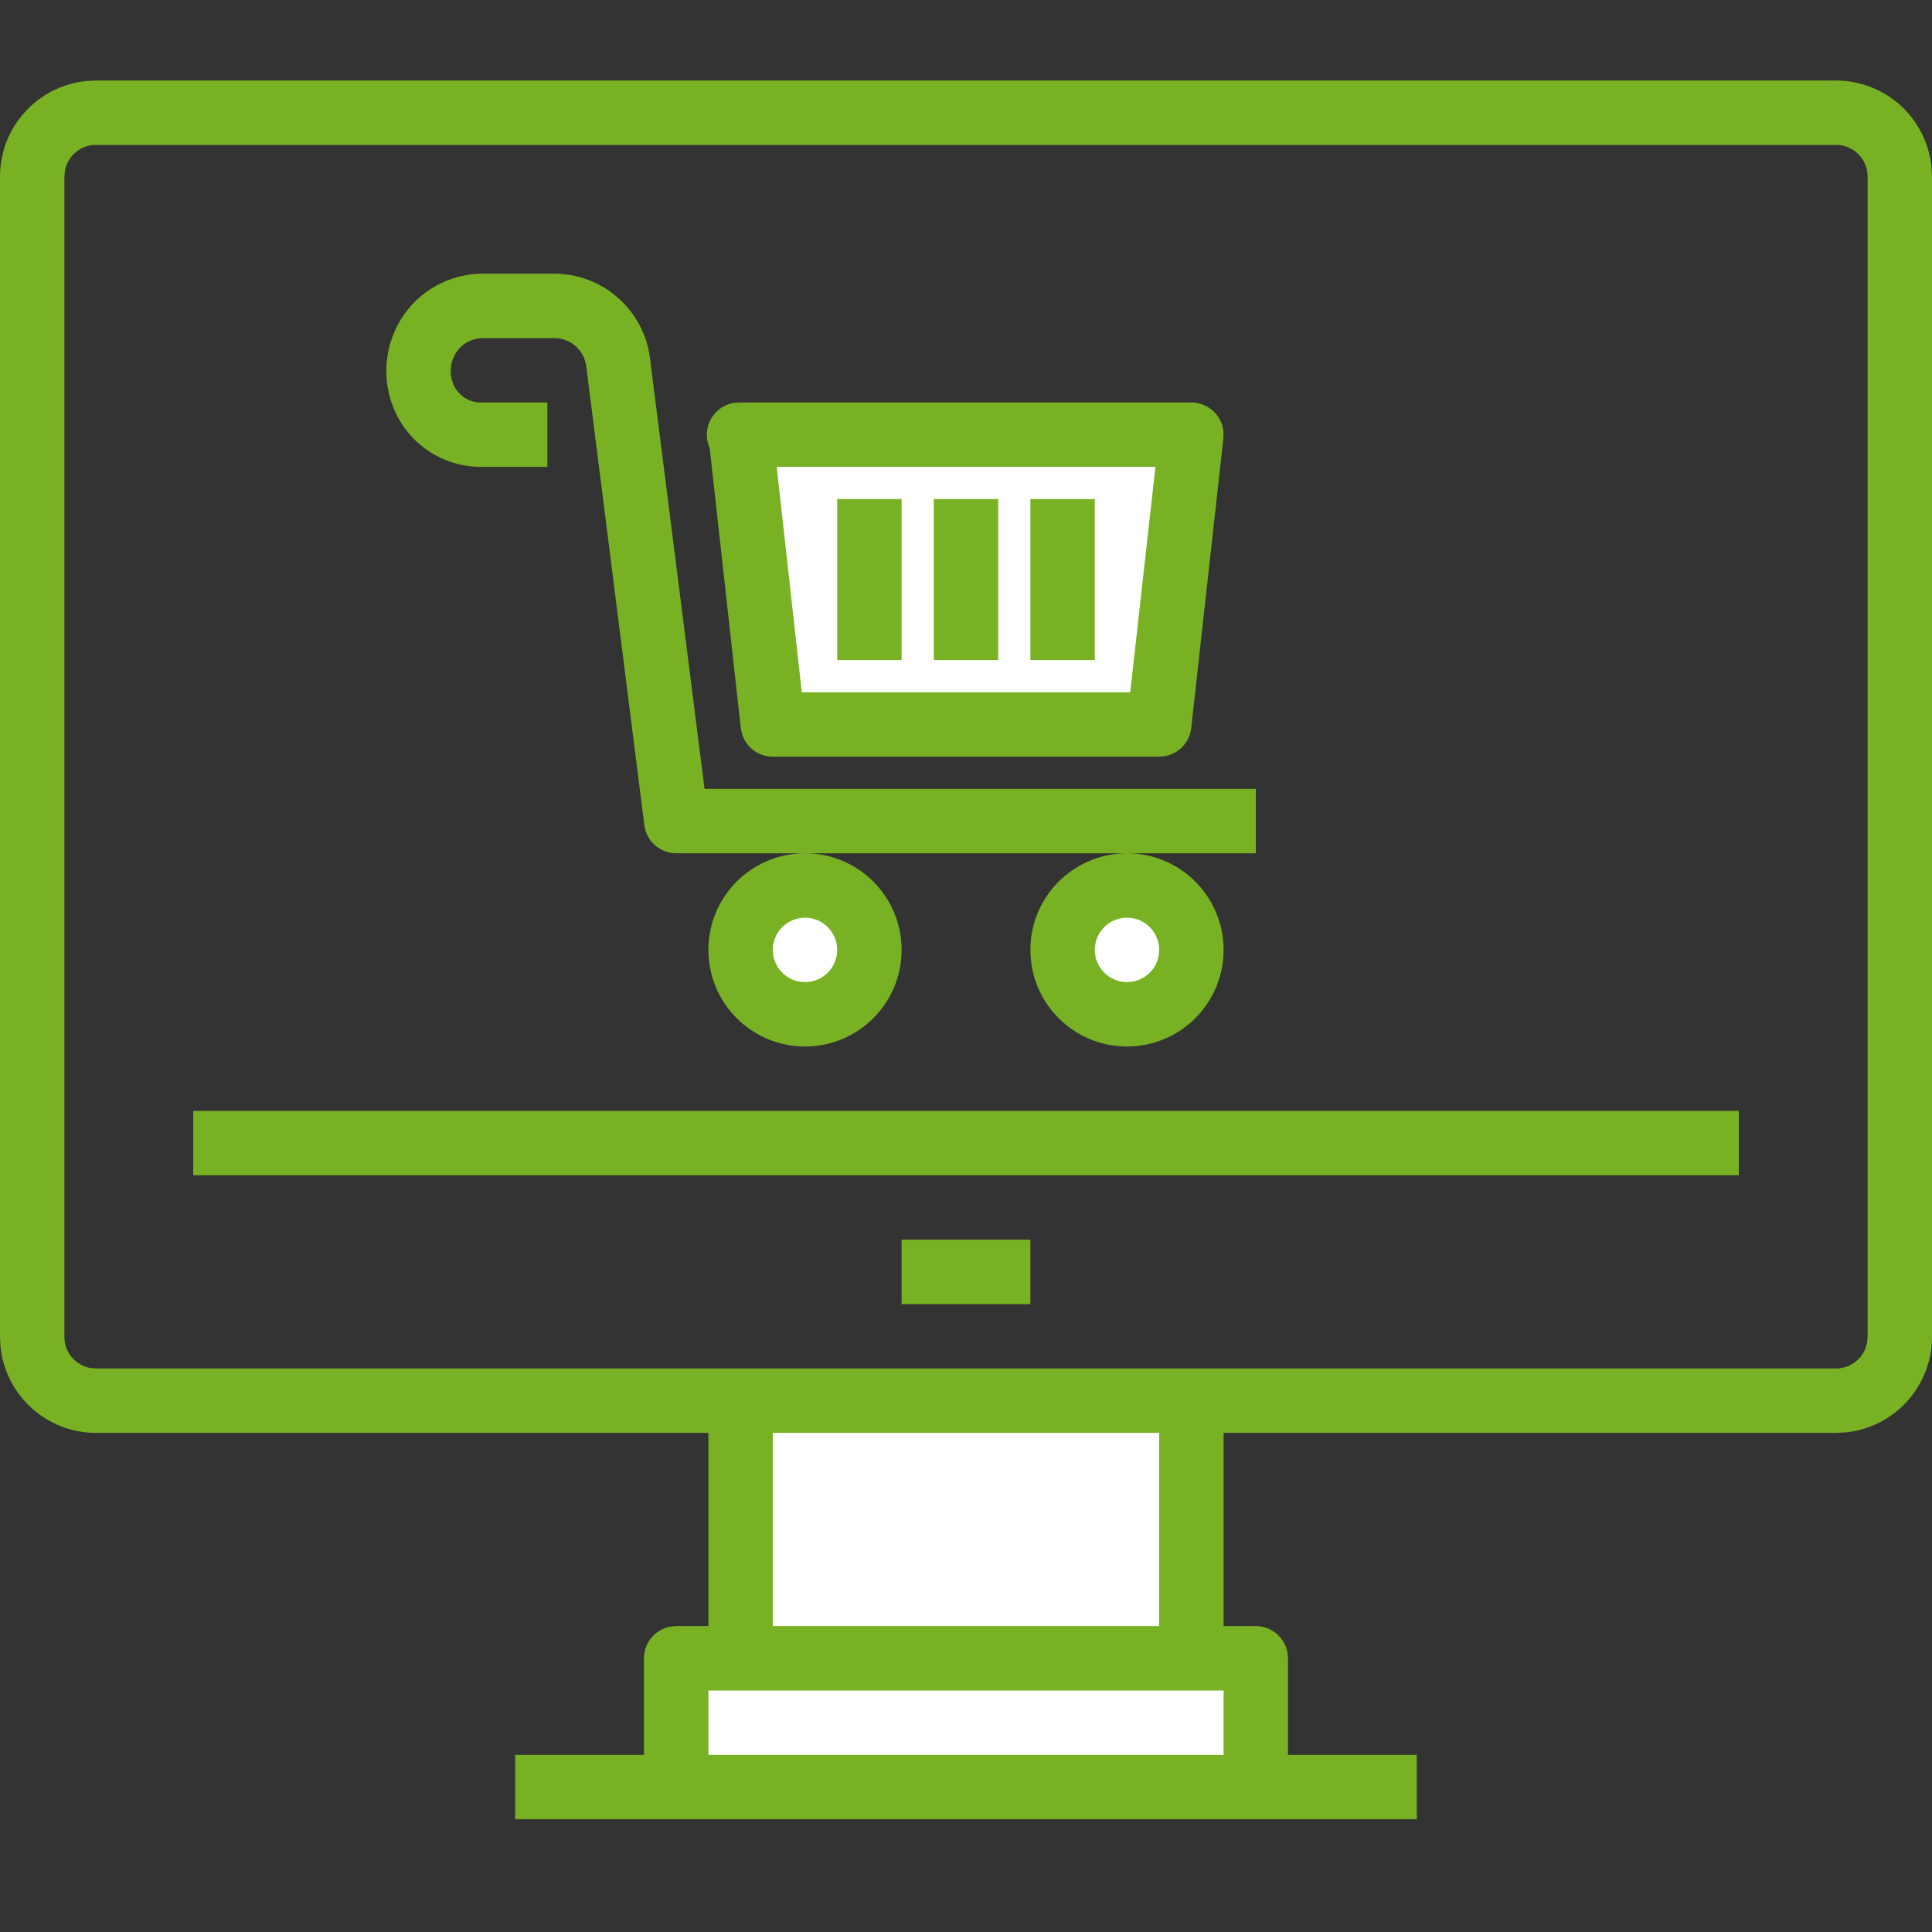
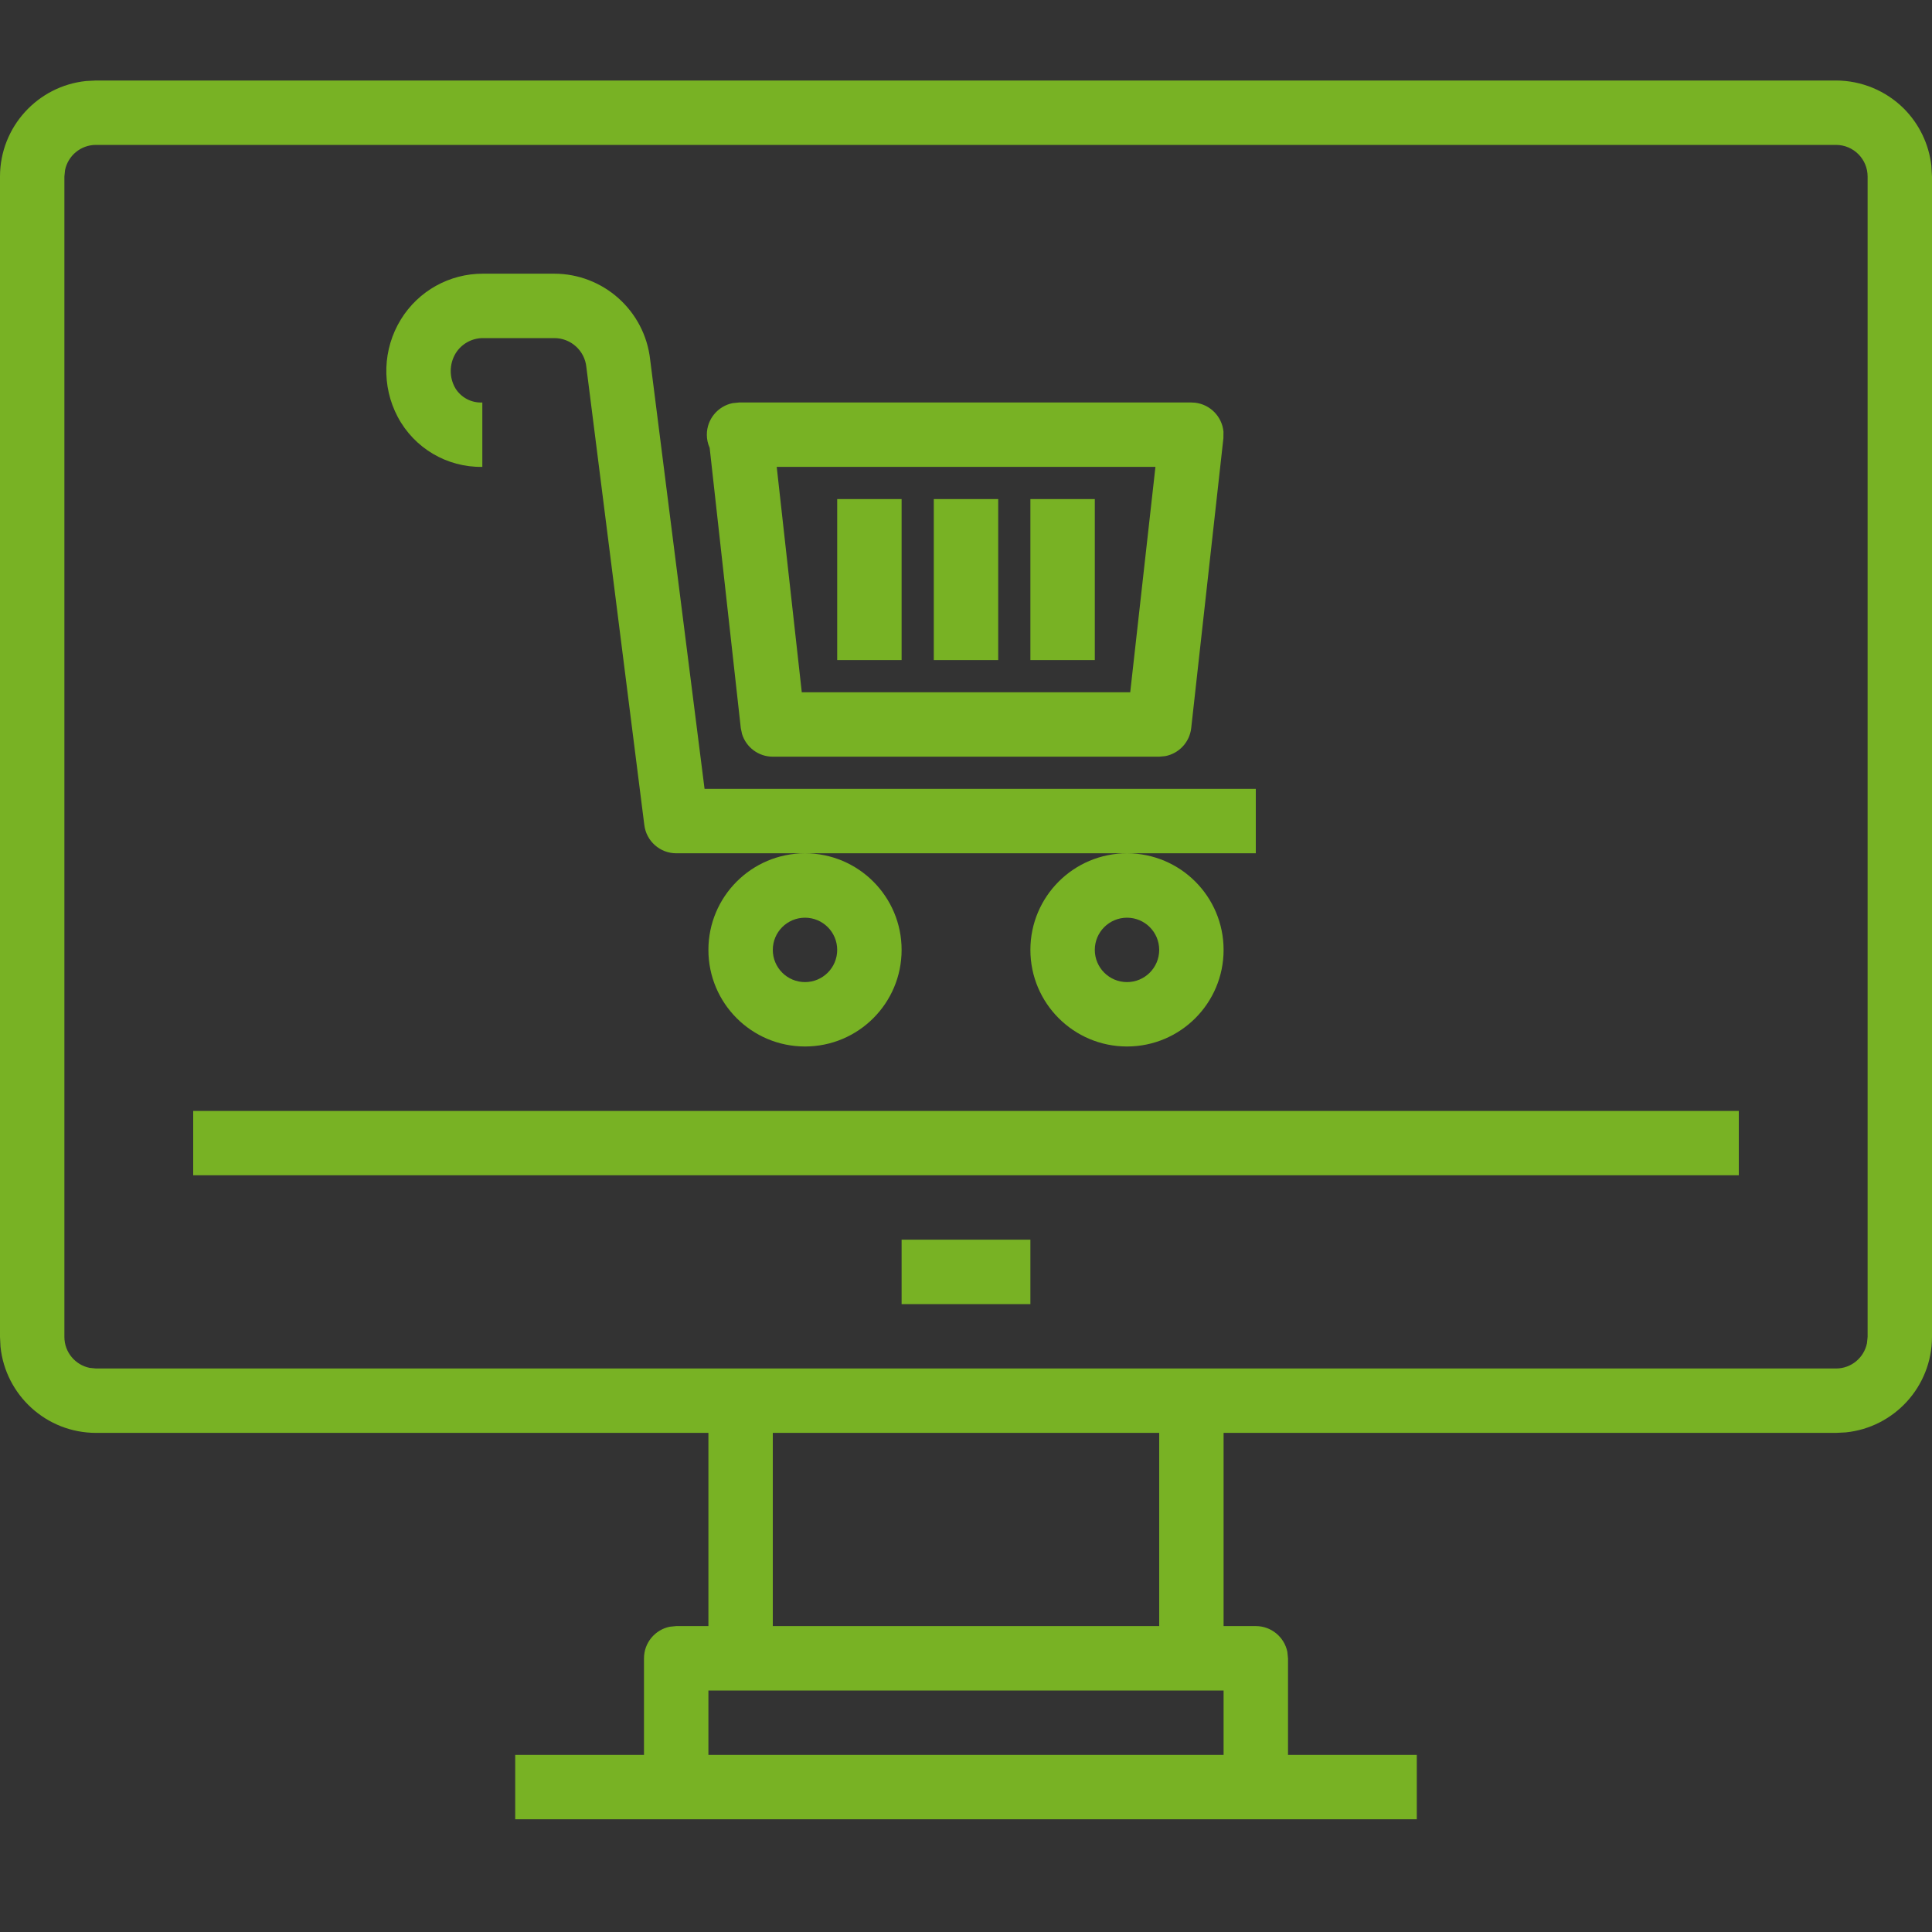
<svg xmlns="http://www.w3.org/2000/svg" width="100" height="100" viewBox="0 0 100 100" fill="none">
  <rect x="0" y="0" width="100" height="100" fill="#333333" stroke="none" />
-   <path d="M61.667 72.5V85.833H65V92.5H35V85.833H38.333V72.5H61.667ZM41.667 45.833C43.508 45.833 45 47.326 45 49.167C45 51.008 43.508 52.5 41.667 52.5C39.826 52.5 38.333 51.008 38.333 49.167C38.333 47.326 39.826 45.833 41.667 45.833ZM58.333 45.833C60.174 45.833 61.667 47.326 61.667 49.167C61.667 51.008 60.174 52.5 58.333 52.5C56.492 52.5 55 51.008 55 49.167C55 47.326 56.492 45.833 58.333 45.833ZM61.667 22.5L60 37.5H40L38.333 22.5H61.667Z" fill="white" />
-   <path d="M95.033 4.167C96.35 4.17 97.612 4.693 98.545 5.622C99.341 6.421 99.839 7.463 99.967 8.573L100 9.133V69.2C99.996 71.77 98.044 73.883 95.541 74.14L95.033 74.166H63.333V84.166H65C65.805 84.166 66.477 84.738 66.633 85.497L66.667 85.833V90.833H73.333V94.166H26.667V90.833H33.333V85.833C33.333 85.028 33.905 84.356 34.664 84.2L35 84.166H36.667V74.166H4.967C2.397 74.163 0.283 72.21 0.026 69.707L0 69.2V9.133C0.004 6.563 1.956 4.45 4.459 4.193L4.967 4.167H95.033ZM63.333 87.5H36.667V90.833H63.333V87.5ZM60 74.166H40V84.166H60V74.166ZM95.033 7.5H4.967C4.177 7.5 3.519 8.06 3.367 8.804L3.333 9.133V69.2C3.333 69.989 3.893 70.648 4.637 70.8L4.967 70.833H95.033C95.823 70.833 96.481 70.273 96.633 69.529L96.667 69.2V9.133C96.665 8.232 95.935 7.502 95.033 7.5ZM53.333 64.166V67.5H46.667V64.166H53.333ZM90 57.5V60.833H10V57.5H90ZM41.667 44.166C44.428 44.166 46.667 46.405 46.667 49.166C46.667 51.928 44.428 54.166 41.667 54.166C38.905 54.166 36.667 51.928 36.667 49.166C36.667 46.405 38.905 44.166 41.667 44.166ZM58.333 44.166C61.095 44.166 63.333 46.405 63.333 49.166C63.333 51.928 61.095 54.166 58.333 54.166C55.572 54.166 53.333 51.928 53.333 49.166C53.333 46.405 55.572 44.166 58.333 44.166ZM41.667 47.5C40.746 47.5 40 48.246 40 49.166C40 50.087 40.746 50.833 41.667 50.833C42.587 50.833 43.333 50.087 43.333 49.166C43.333 48.246 42.587 47.5 41.667 47.5ZM58.333 47.5C57.413 47.5 56.667 48.246 56.667 49.166C56.667 50.087 57.413 50.833 58.333 50.833C59.254 50.833 60 50.087 60 49.166C60 48.246 59.254 47.5 58.333 47.5ZM28.683 14.166C31.231 14.167 33.371 16.083 33.652 18.615L36.468 40.833H65V44.166H35C34.159 44.164 33.452 43.536 33.35 42.702L30.35 19C30.264 18.145 29.543 17.495 28.683 17.5H25C24.422 17.5 23.885 17.799 23.582 18.291C23.251 18.845 23.245 19.534 23.567 20.093C23.863 20.577 24.399 20.86 24.965 20.833H28.333V24.166H24.965C23.133 24.196 21.439 23.194 20.583 21.573C19.744 19.982 19.807 18.066 20.75 16.533C21.657 15.057 23.268 14.161 25 14.166H28.683ZM61.667 20.833C61.728 20.833 61.789 20.837 61.85 20.843C62.651 20.932 63.256 21.574 63.327 22.346L63.323 22.683L61.657 37.683C61.575 38.422 61.018 39.004 60.311 39.137L60 39.166H40C39.257 39.166 38.617 38.677 38.407 37.989L38.343 37.683L36.732 23.181C36.635 22.967 36.586 22.734 36.586 22.499C36.586 21.694 37.158 21.022 37.917 20.867L38.253 20.833H61.667ZM59.805 24.166H40.203L41.5 35.833H58.5L59.805 24.166ZM51.667 25.833V34.166H48.333V25.833H51.667ZM46.667 25.833V34.166H43.333V25.833H46.667ZM56.667 25.833V34.166H53.333V25.833H56.667Z" fill="#78b224" />
+   <path d="M95.033 4.167C96.35 4.17 97.612 4.693 98.545 5.622C99.341 6.421 99.839 7.463 99.967 8.573L100 9.133V69.2C99.996 71.77 98.044 73.883 95.541 74.14L95.033 74.166H63.333V84.166H65C65.805 84.166 66.477 84.738 66.633 85.497L66.667 85.833V90.833H73.333V94.166H26.667V90.833H33.333V85.833C33.333 85.028 33.905 84.356 34.664 84.2L35 84.166H36.667V74.166H4.967C2.397 74.163 0.283 72.21 0.026 69.707L0 69.2V9.133C0.004 6.563 1.956 4.45 4.459 4.193L4.967 4.167H95.033ZM63.333 87.5H36.667V90.833H63.333V87.5ZM60 74.166H40V84.166H60V74.166ZM95.033 7.5H4.967C4.177 7.5 3.519 8.06 3.367 8.804L3.333 9.133V69.2C3.333 69.989 3.893 70.648 4.637 70.8L4.967 70.833H95.033C95.823 70.833 96.481 70.273 96.633 69.529L96.667 69.2V9.133C96.665 8.232 95.935 7.502 95.033 7.5ZM53.333 64.166V67.5H46.667V64.166H53.333ZM90 57.5V60.833H10V57.5H90ZM41.667 44.166C44.428 44.166 46.667 46.405 46.667 49.166C46.667 51.928 44.428 54.166 41.667 54.166C38.905 54.166 36.667 51.928 36.667 49.166C36.667 46.405 38.905 44.166 41.667 44.166ZM58.333 44.166C61.095 44.166 63.333 46.405 63.333 49.166C63.333 51.928 61.095 54.166 58.333 54.166C55.572 54.166 53.333 51.928 53.333 49.166C53.333 46.405 55.572 44.166 58.333 44.166ZM41.667 47.5C40.746 47.5 40 48.246 40 49.166C40 50.087 40.746 50.833 41.667 50.833C42.587 50.833 43.333 50.087 43.333 49.166C43.333 48.246 42.587 47.5 41.667 47.5ZM58.333 47.5C57.413 47.5 56.667 48.246 56.667 49.166C56.667 50.087 57.413 50.833 58.333 50.833C59.254 50.833 60 50.087 60 49.166C60 48.246 59.254 47.5 58.333 47.5ZM28.683 14.166C31.231 14.167 33.371 16.083 33.652 18.615L36.468 40.833H65V44.166H35C34.159 44.164 33.452 43.536 33.35 42.702L30.35 19C30.264 18.145 29.543 17.495 28.683 17.5H25C24.422 17.5 23.885 17.799 23.582 18.291C23.251 18.845 23.245 19.534 23.567 20.093C23.863 20.577 24.399 20.86 24.965 20.833V24.166H24.965C23.133 24.196 21.439 23.194 20.583 21.573C19.744 19.982 19.807 18.066 20.75 16.533C21.657 15.057 23.268 14.161 25 14.166H28.683ZM61.667 20.833C61.728 20.833 61.789 20.837 61.85 20.843C62.651 20.932 63.256 21.574 63.327 22.346L63.323 22.683L61.657 37.683C61.575 38.422 61.018 39.004 60.311 39.137L60 39.166H40C39.257 39.166 38.617 38.677 38.407 37.989L38.343 37.683L36.732 23.181C36.635 22.967 36.586 22.734 36.586 22.499C36.586 21.694 37.158 21.022 37.917 20.867L38.253 20.833H61.667ZM59.805 24.166H40.203L41.5 35.833H58.5L59.805 24.166ZM51.667 25.833V34.166H48.333V25.833H51.667ZM46.667 25.833V34.166H43.333V25.833H46.667ZM56.667 25.833V34.166H53.333V25.833H56.667Z" fill="#78b224" />
</svg>